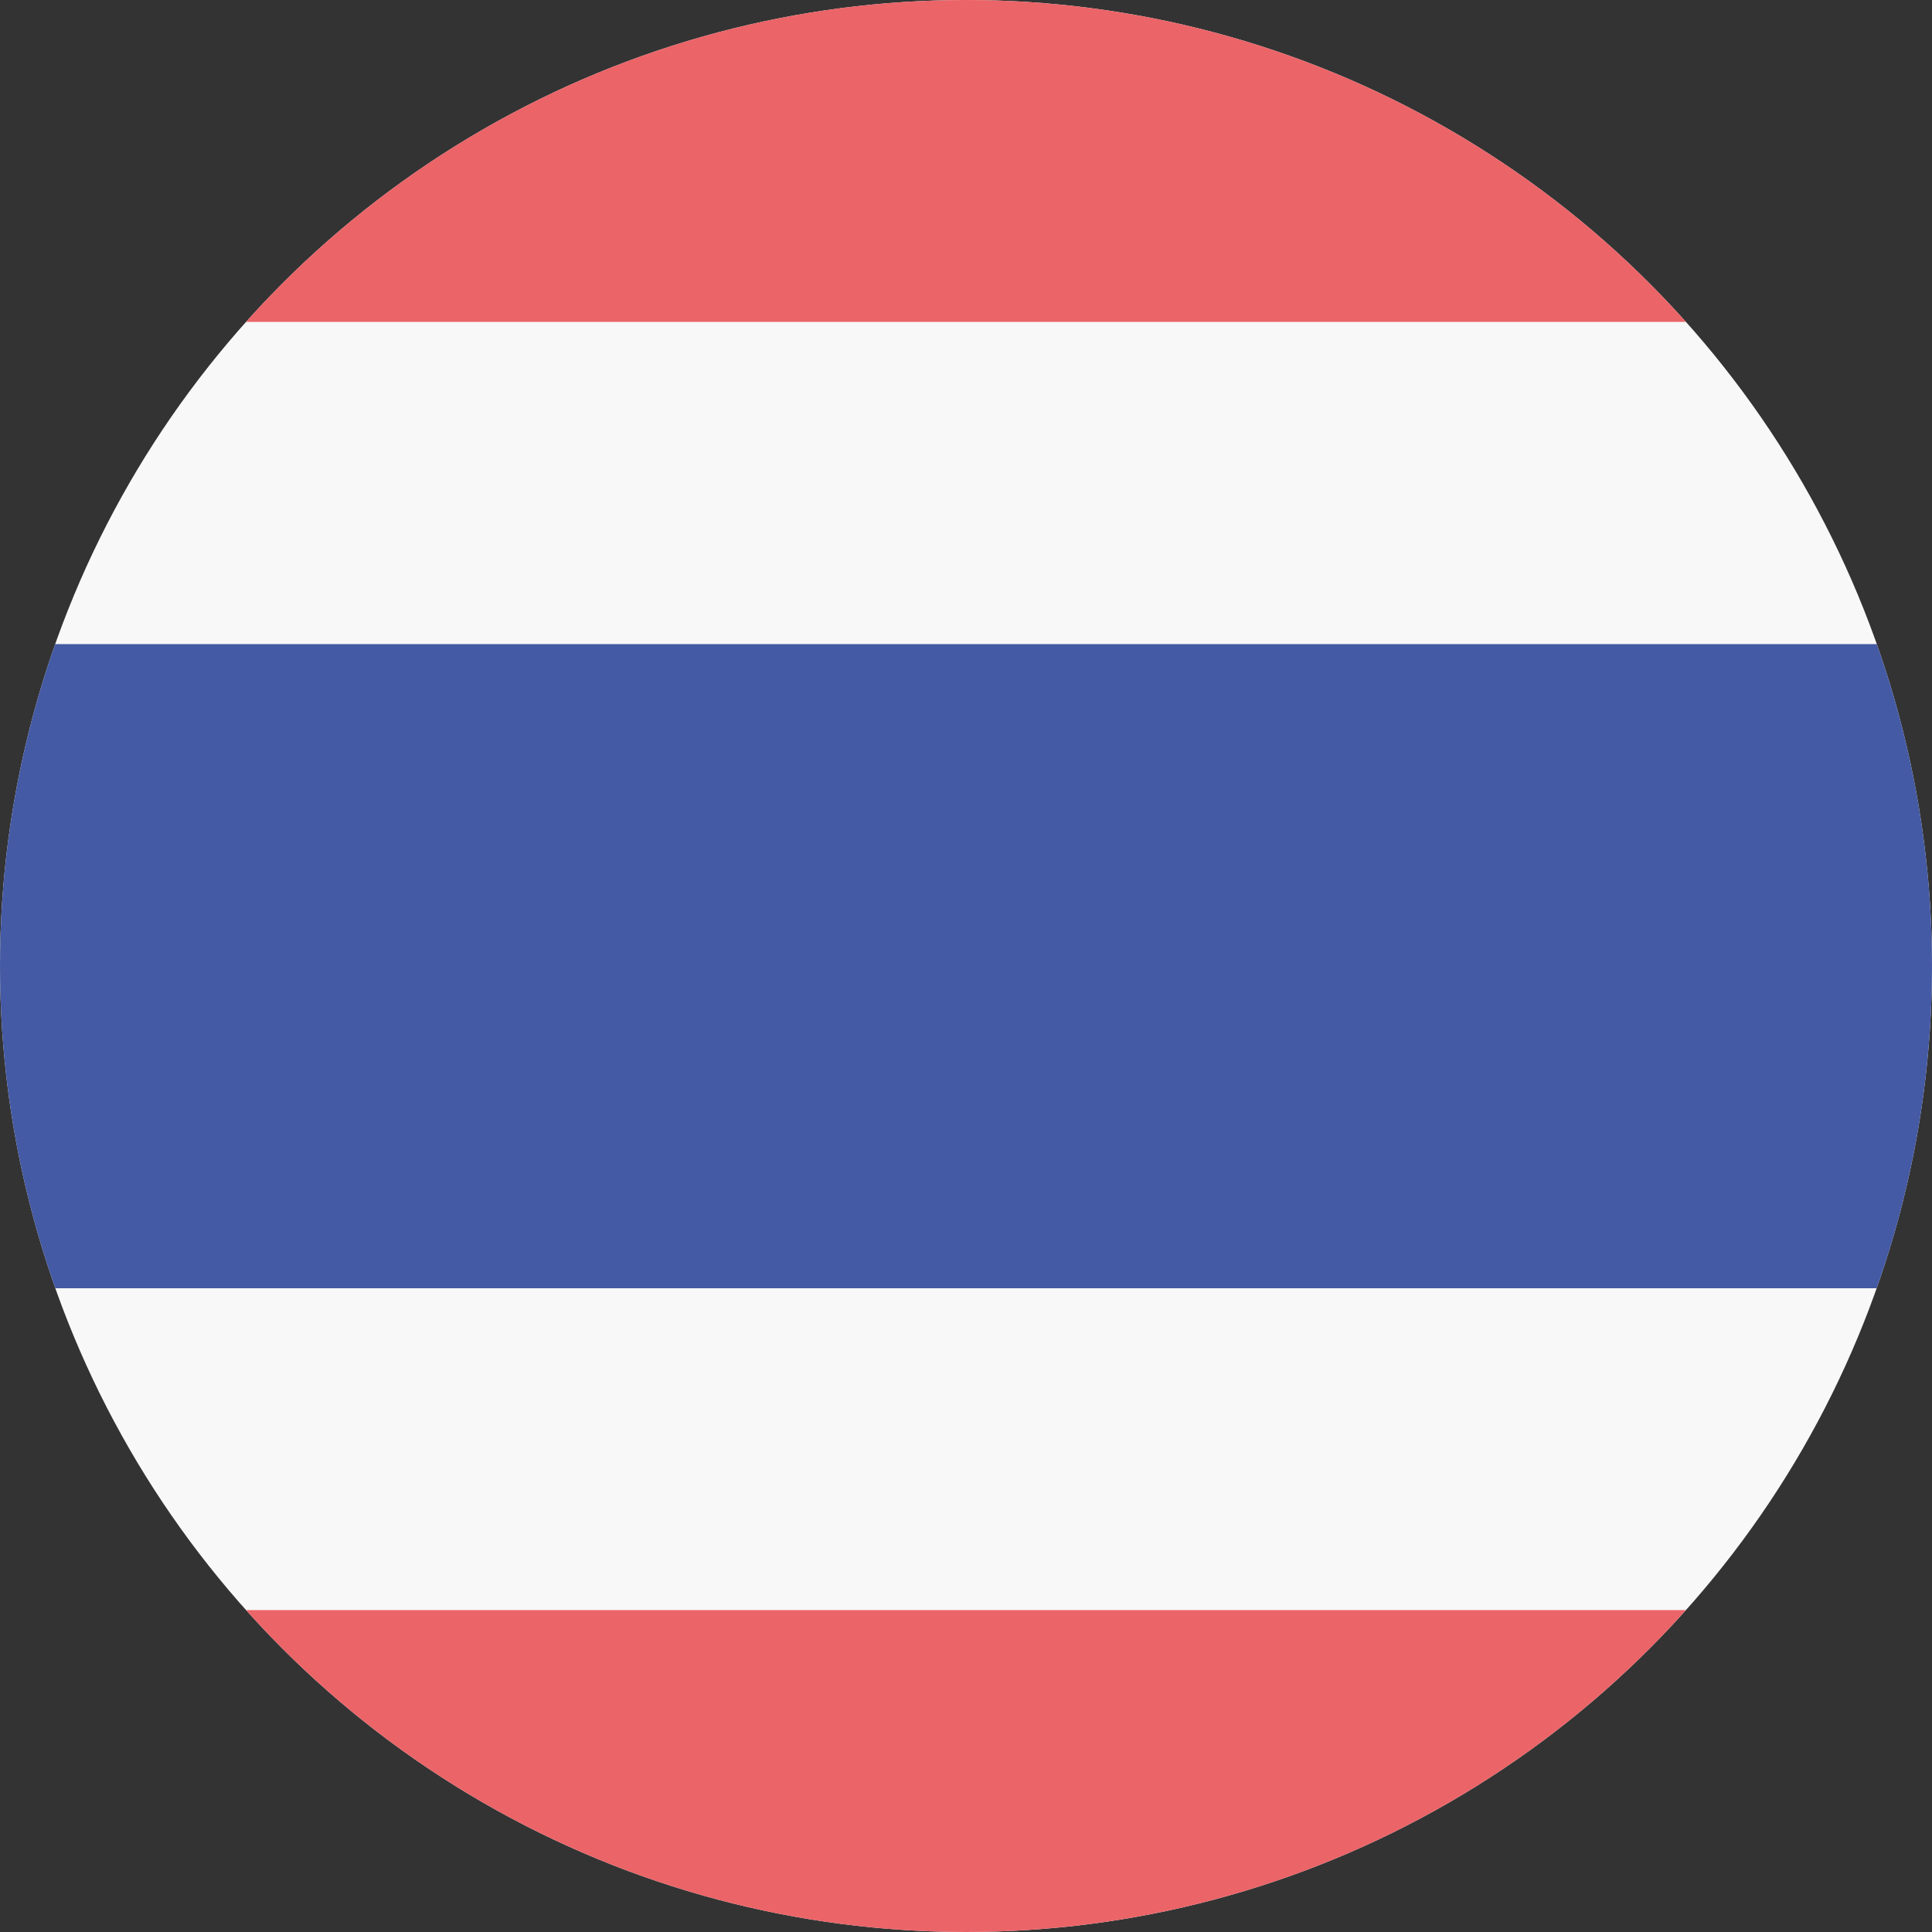
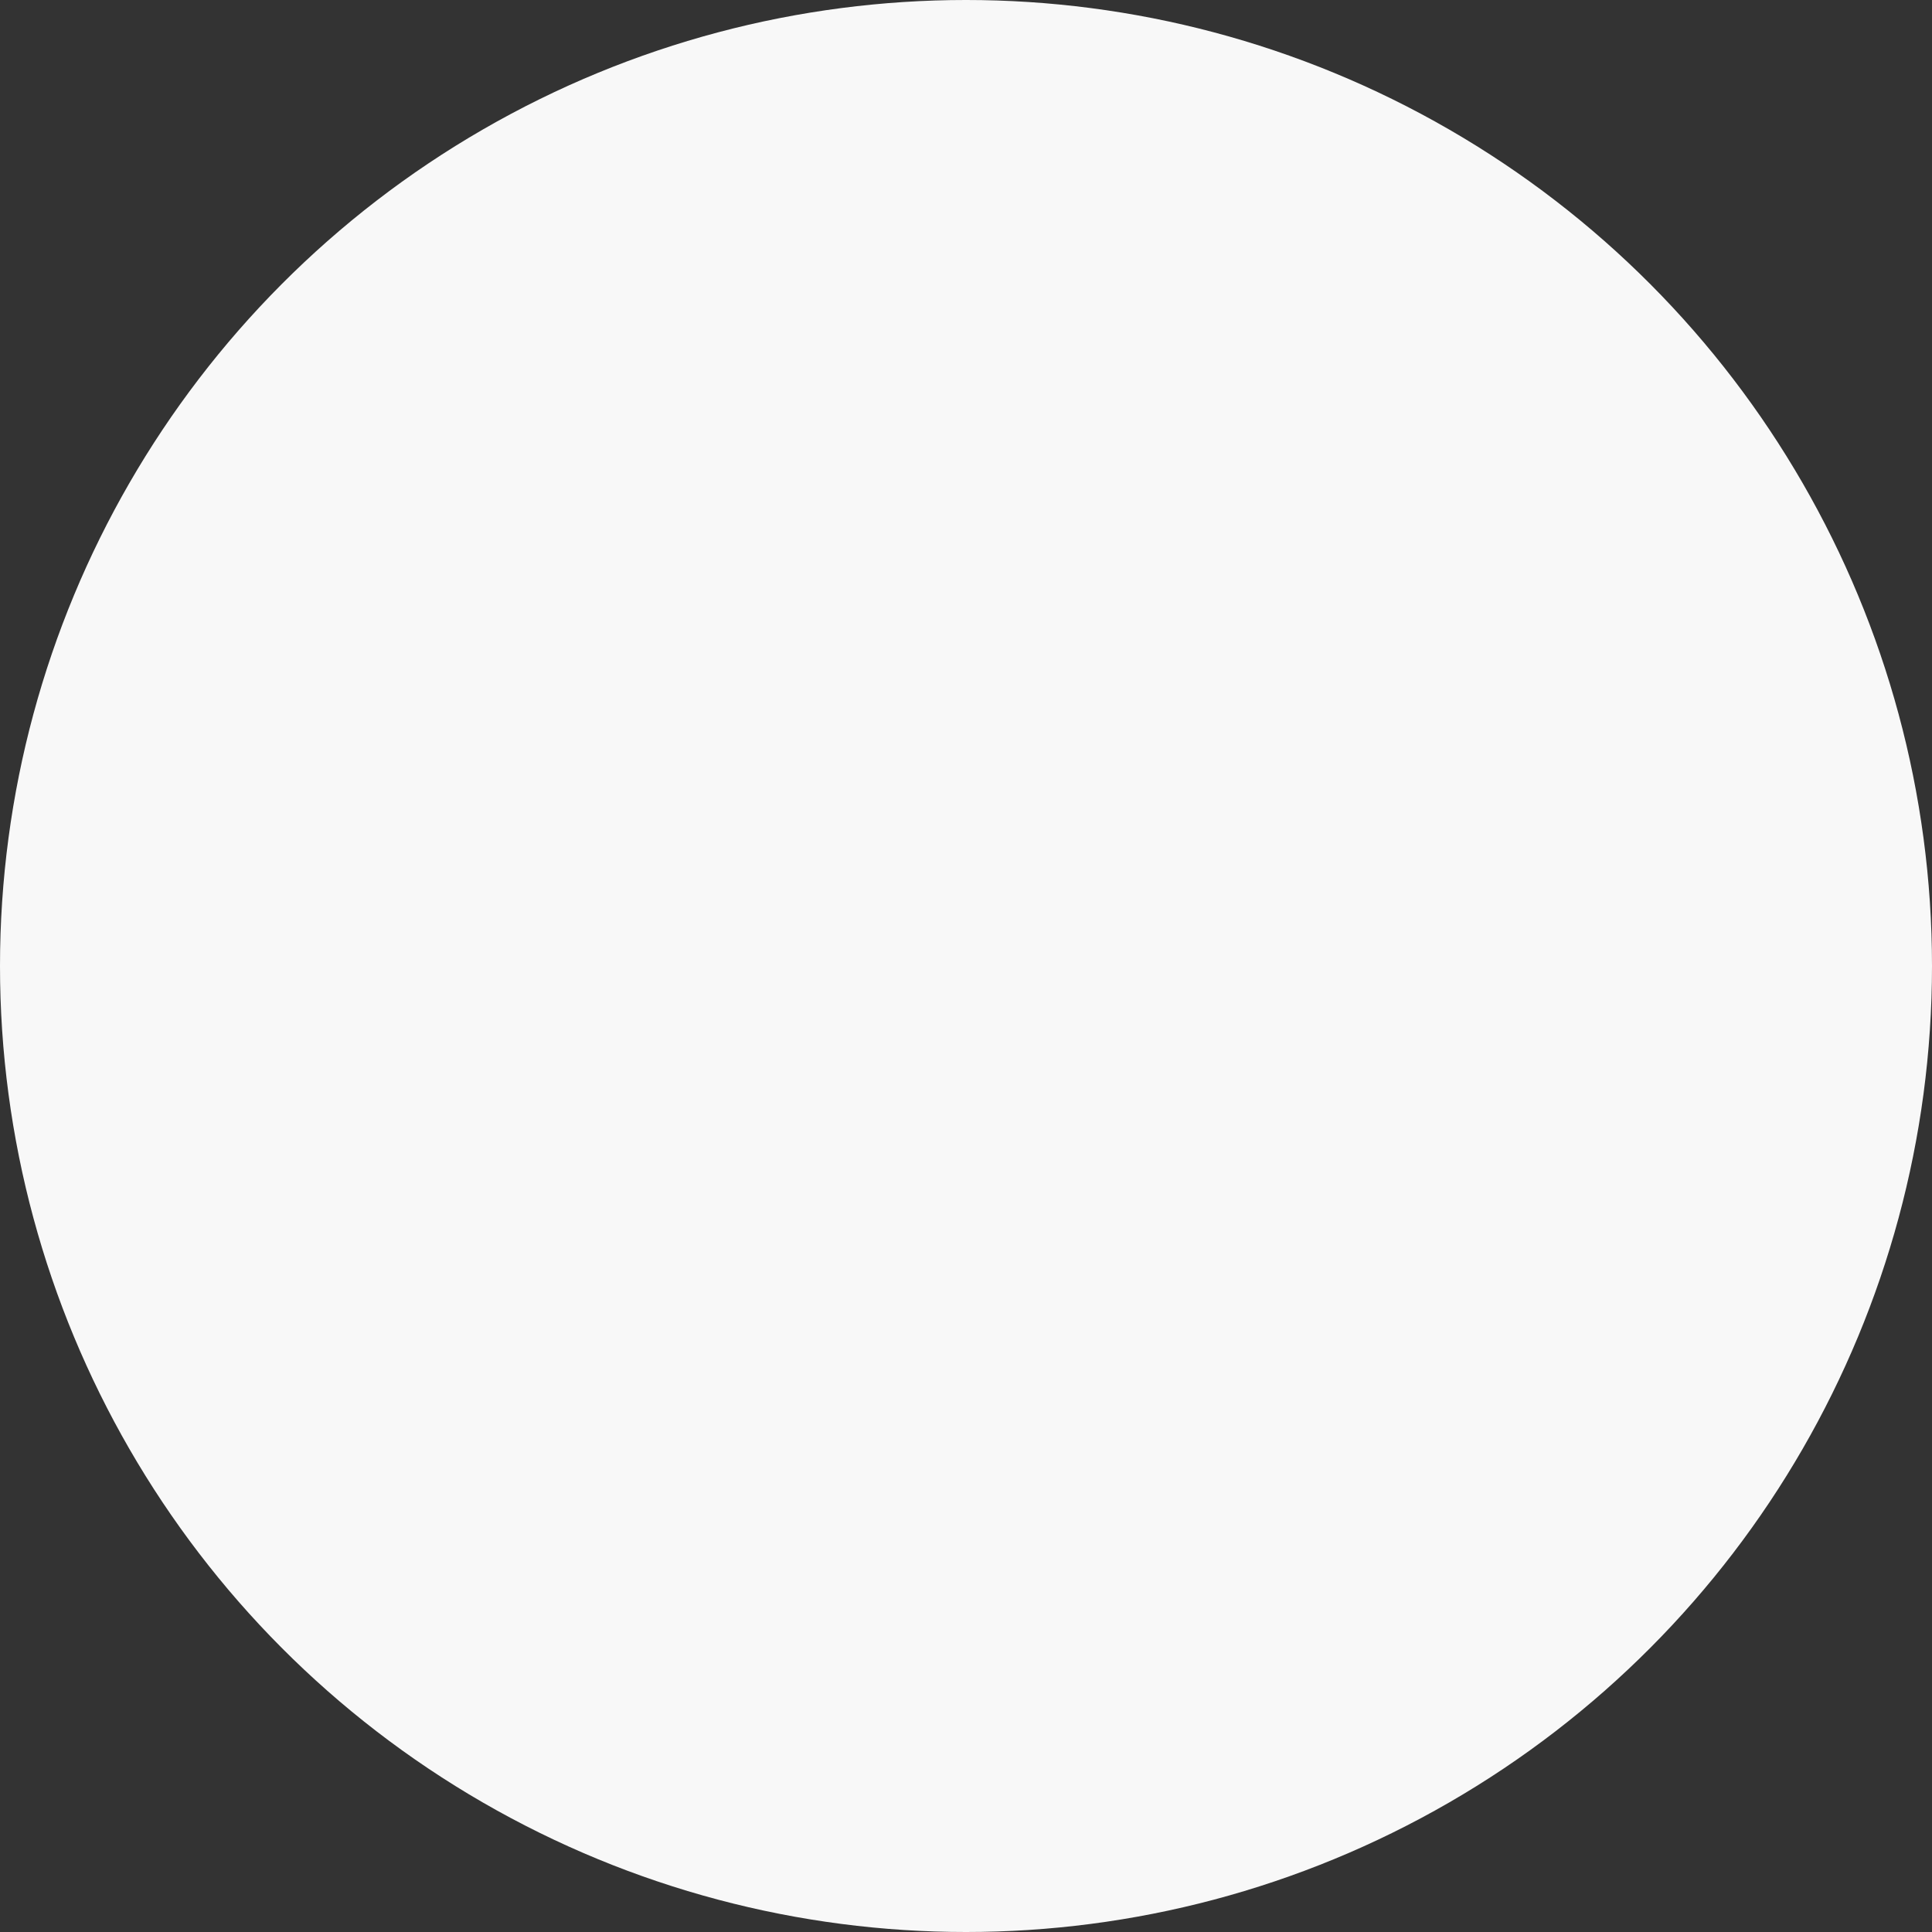
<svg xmlns="http://www.w3.org/2000/svg" xmlns:xlink="http://www.w3.org/1999/xlink" viewBox="0 0 512 512">
  <rect x="0" y="0" width="512" height="512" fill="#333333" stroke="none" />
  <defs>
    <circle id="a" cx="256" cy="256" r="256" />
  </defs>
  <clipPath id="b">
    <use xlink:href="#a" overflow="visible" />
  </clipPath>
  <g clip-path="url(#b)">
    <path d="M0 0h512v512H0z" fill="#f8f8f8" />
-     <path d="M0 0h512v85.3H0zm0 426.7h512V512H0z" fill="#eb6468" />
-     <path d="M0 170.7h512v170.7H0z" fill="#455aa4" />
  </g>
</svg>